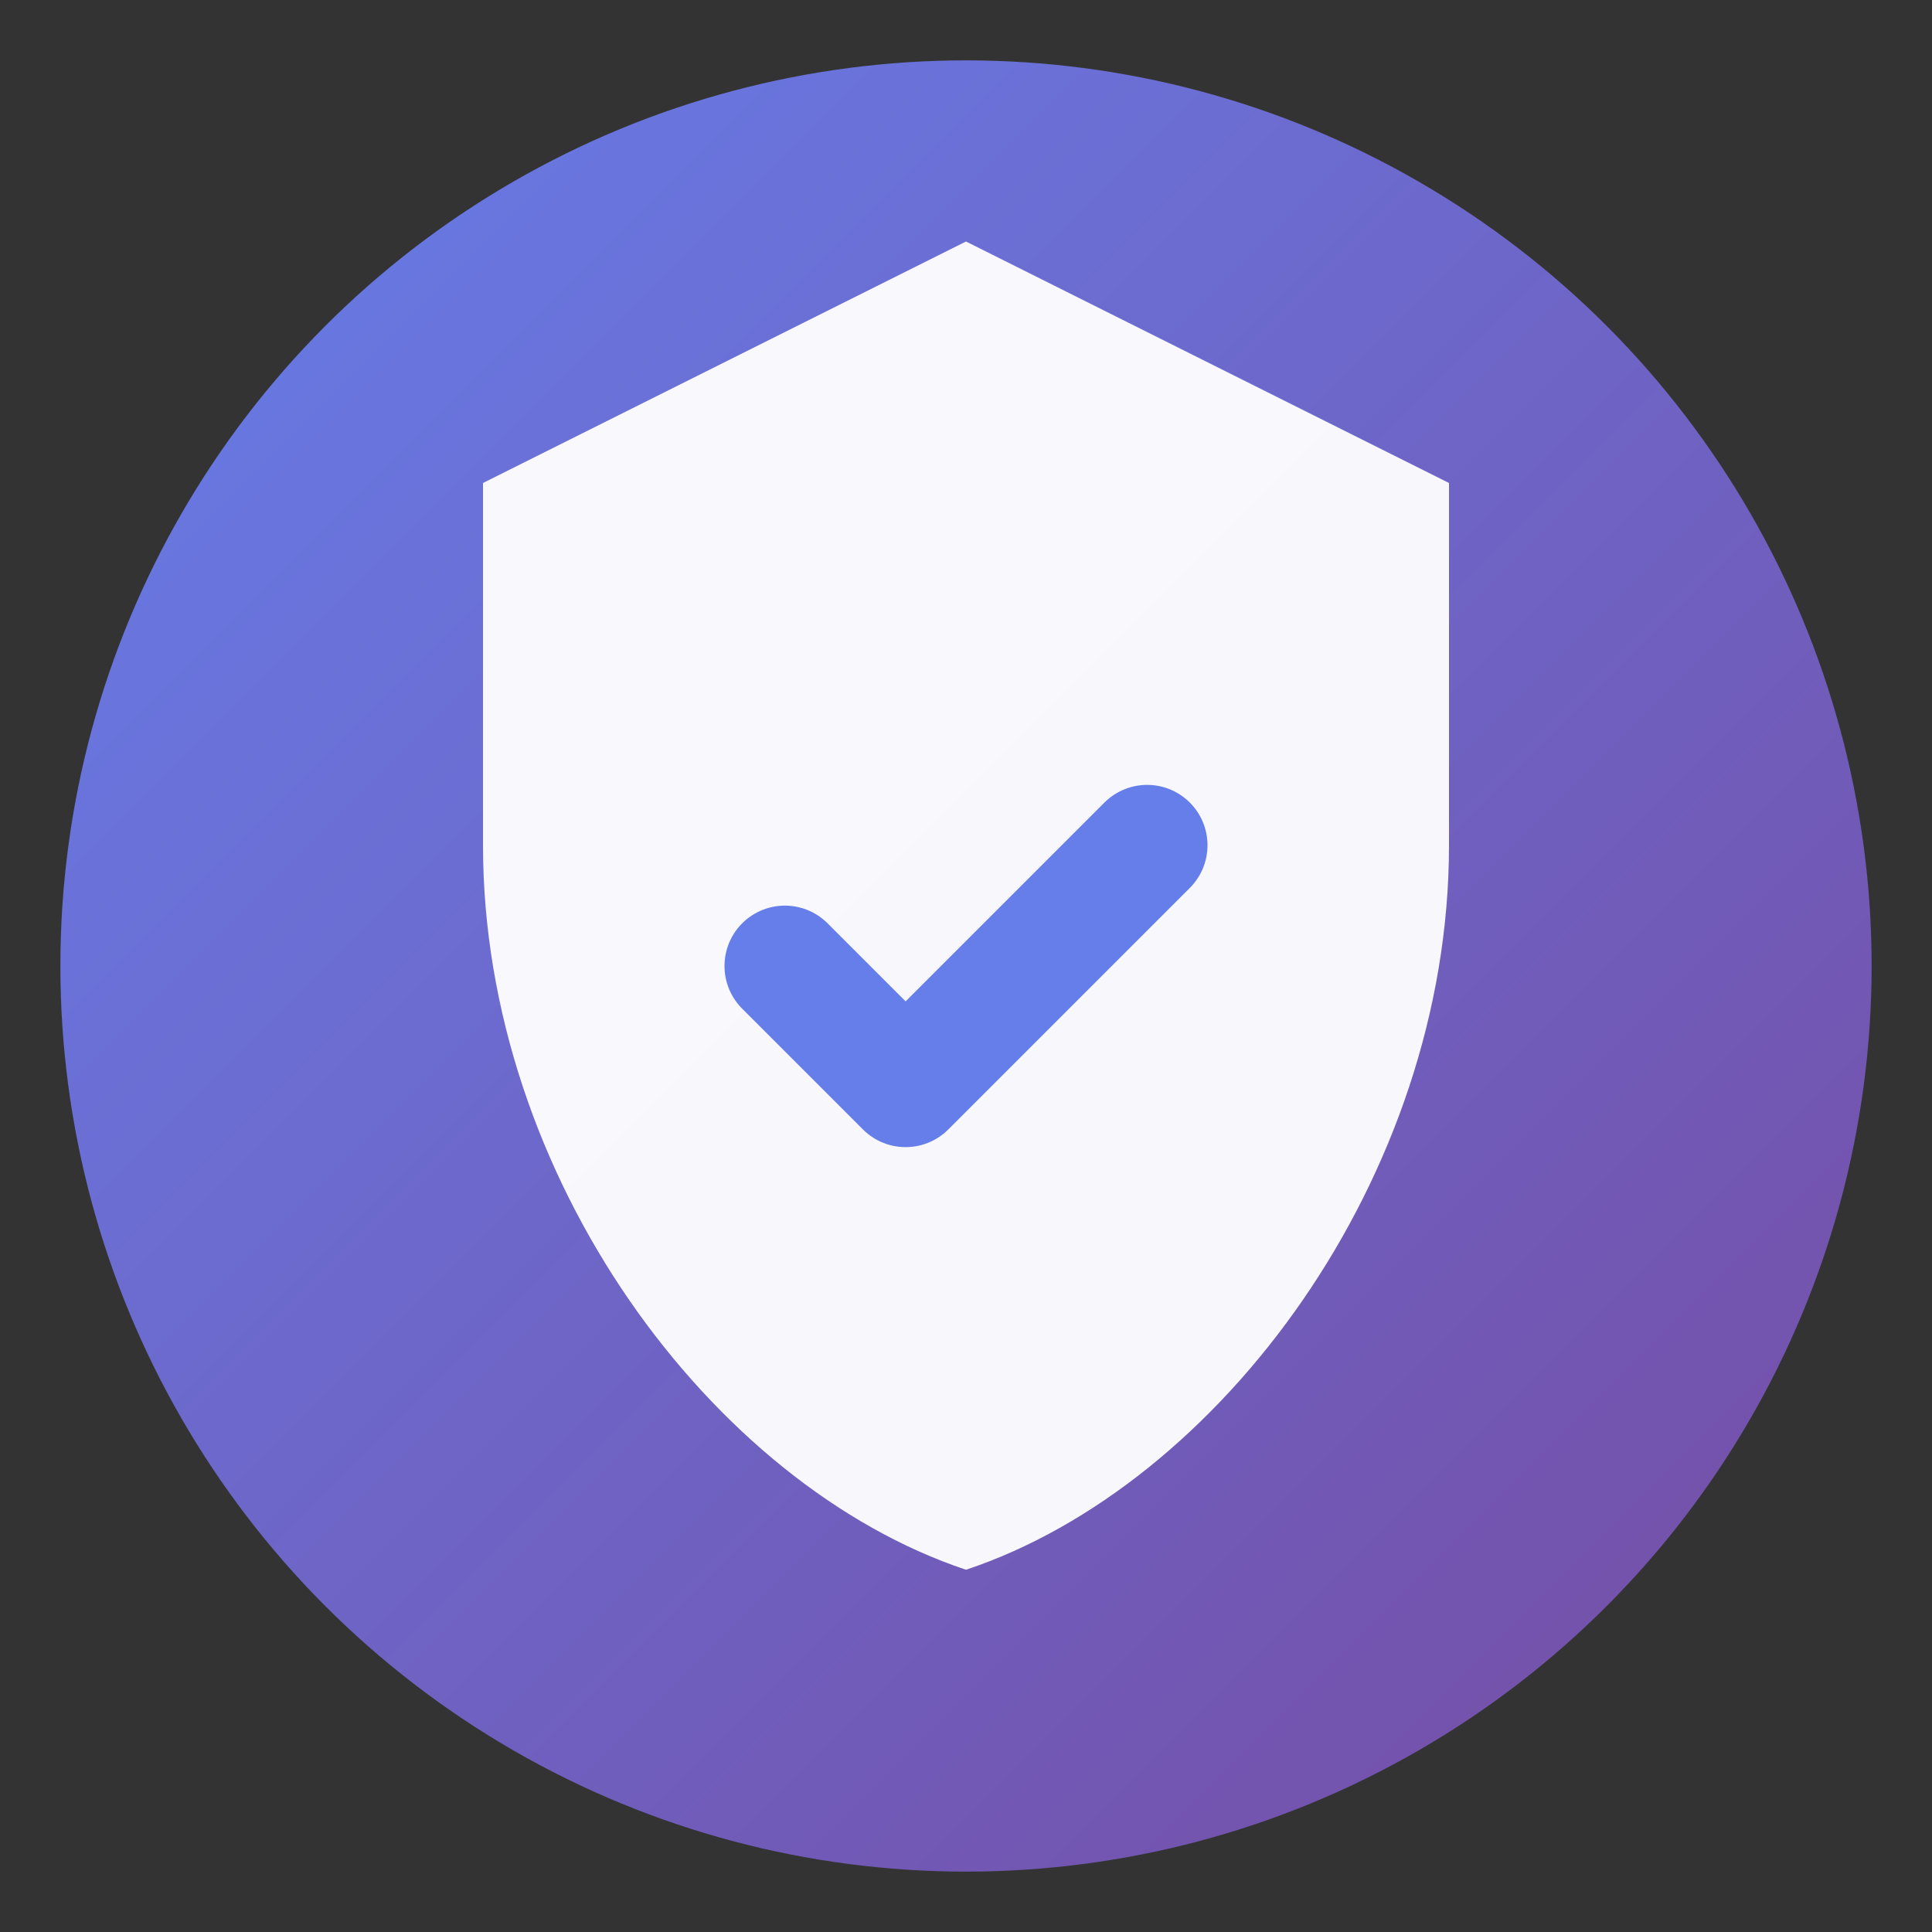
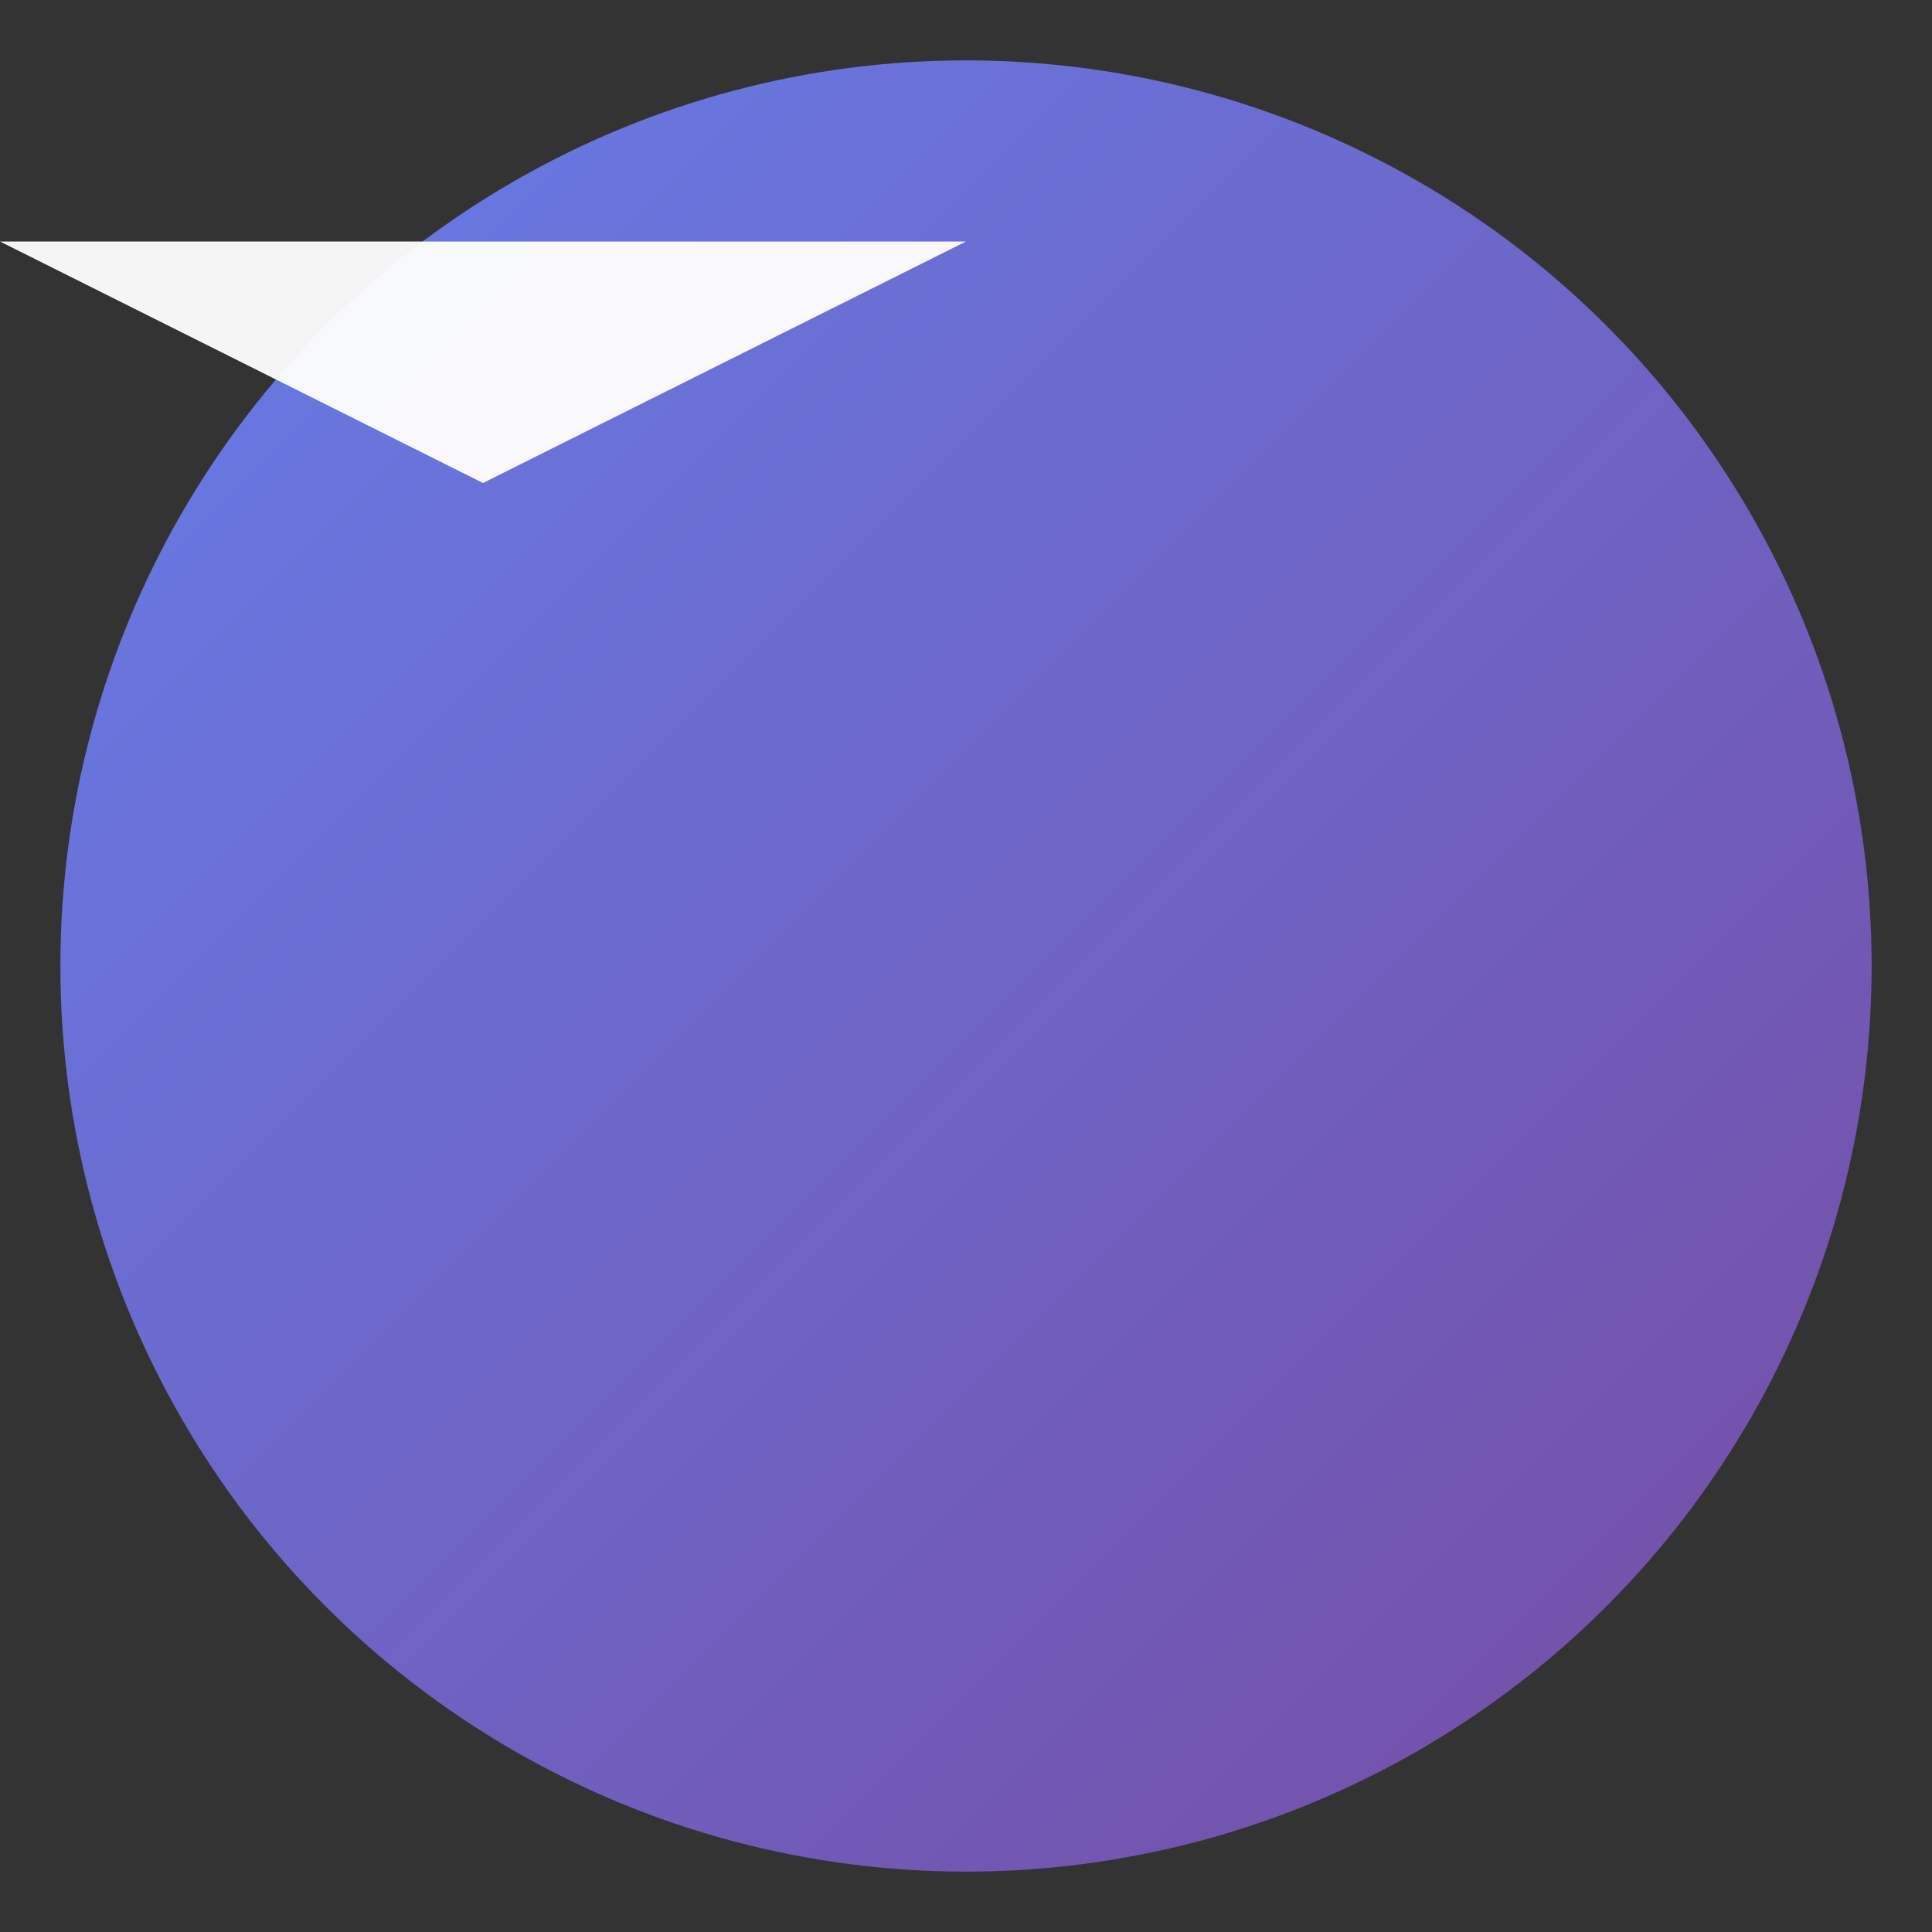
<svg xmlns="http://www.w3.org/2000/svg" width="32" height="32" viewBox="0 0 32 32" fill="none">
  <rect x="0" y="0" width="32" height="32" fill="#333333" stroke="none" />
  <defs>
    <linearGradient id="grad1" x1="0%" y1="0%" x2="100%" y2="100%">
      <stop offset="0%" style="stop-color:#667eea;stop-opacity:1" />
      <stop offset="100%" style="stop-color:#764ba2;stop-opacity:1" />
    </linearGradient>
  </defs>
  <circle cx="16" cy="16" r="15" fill="url(#grad1)" />
-   <path d="M16 4L8 8v6c0 5.5 3.8 10.6 8 12 4.2-1.4 8-6.5 8-12V8l-8-4z" fill="white" opacity="0.95" />
-   <path d="M13 16l2 2 4-4" stroke="#667eea" stroke-width="2" stroke-linecap="round" stroke-linejoin="round" fill="none" />
+   <path d="M16 4L8 8v6V8l-8-4z" fill="white" opacity="0.95" />
</svg>